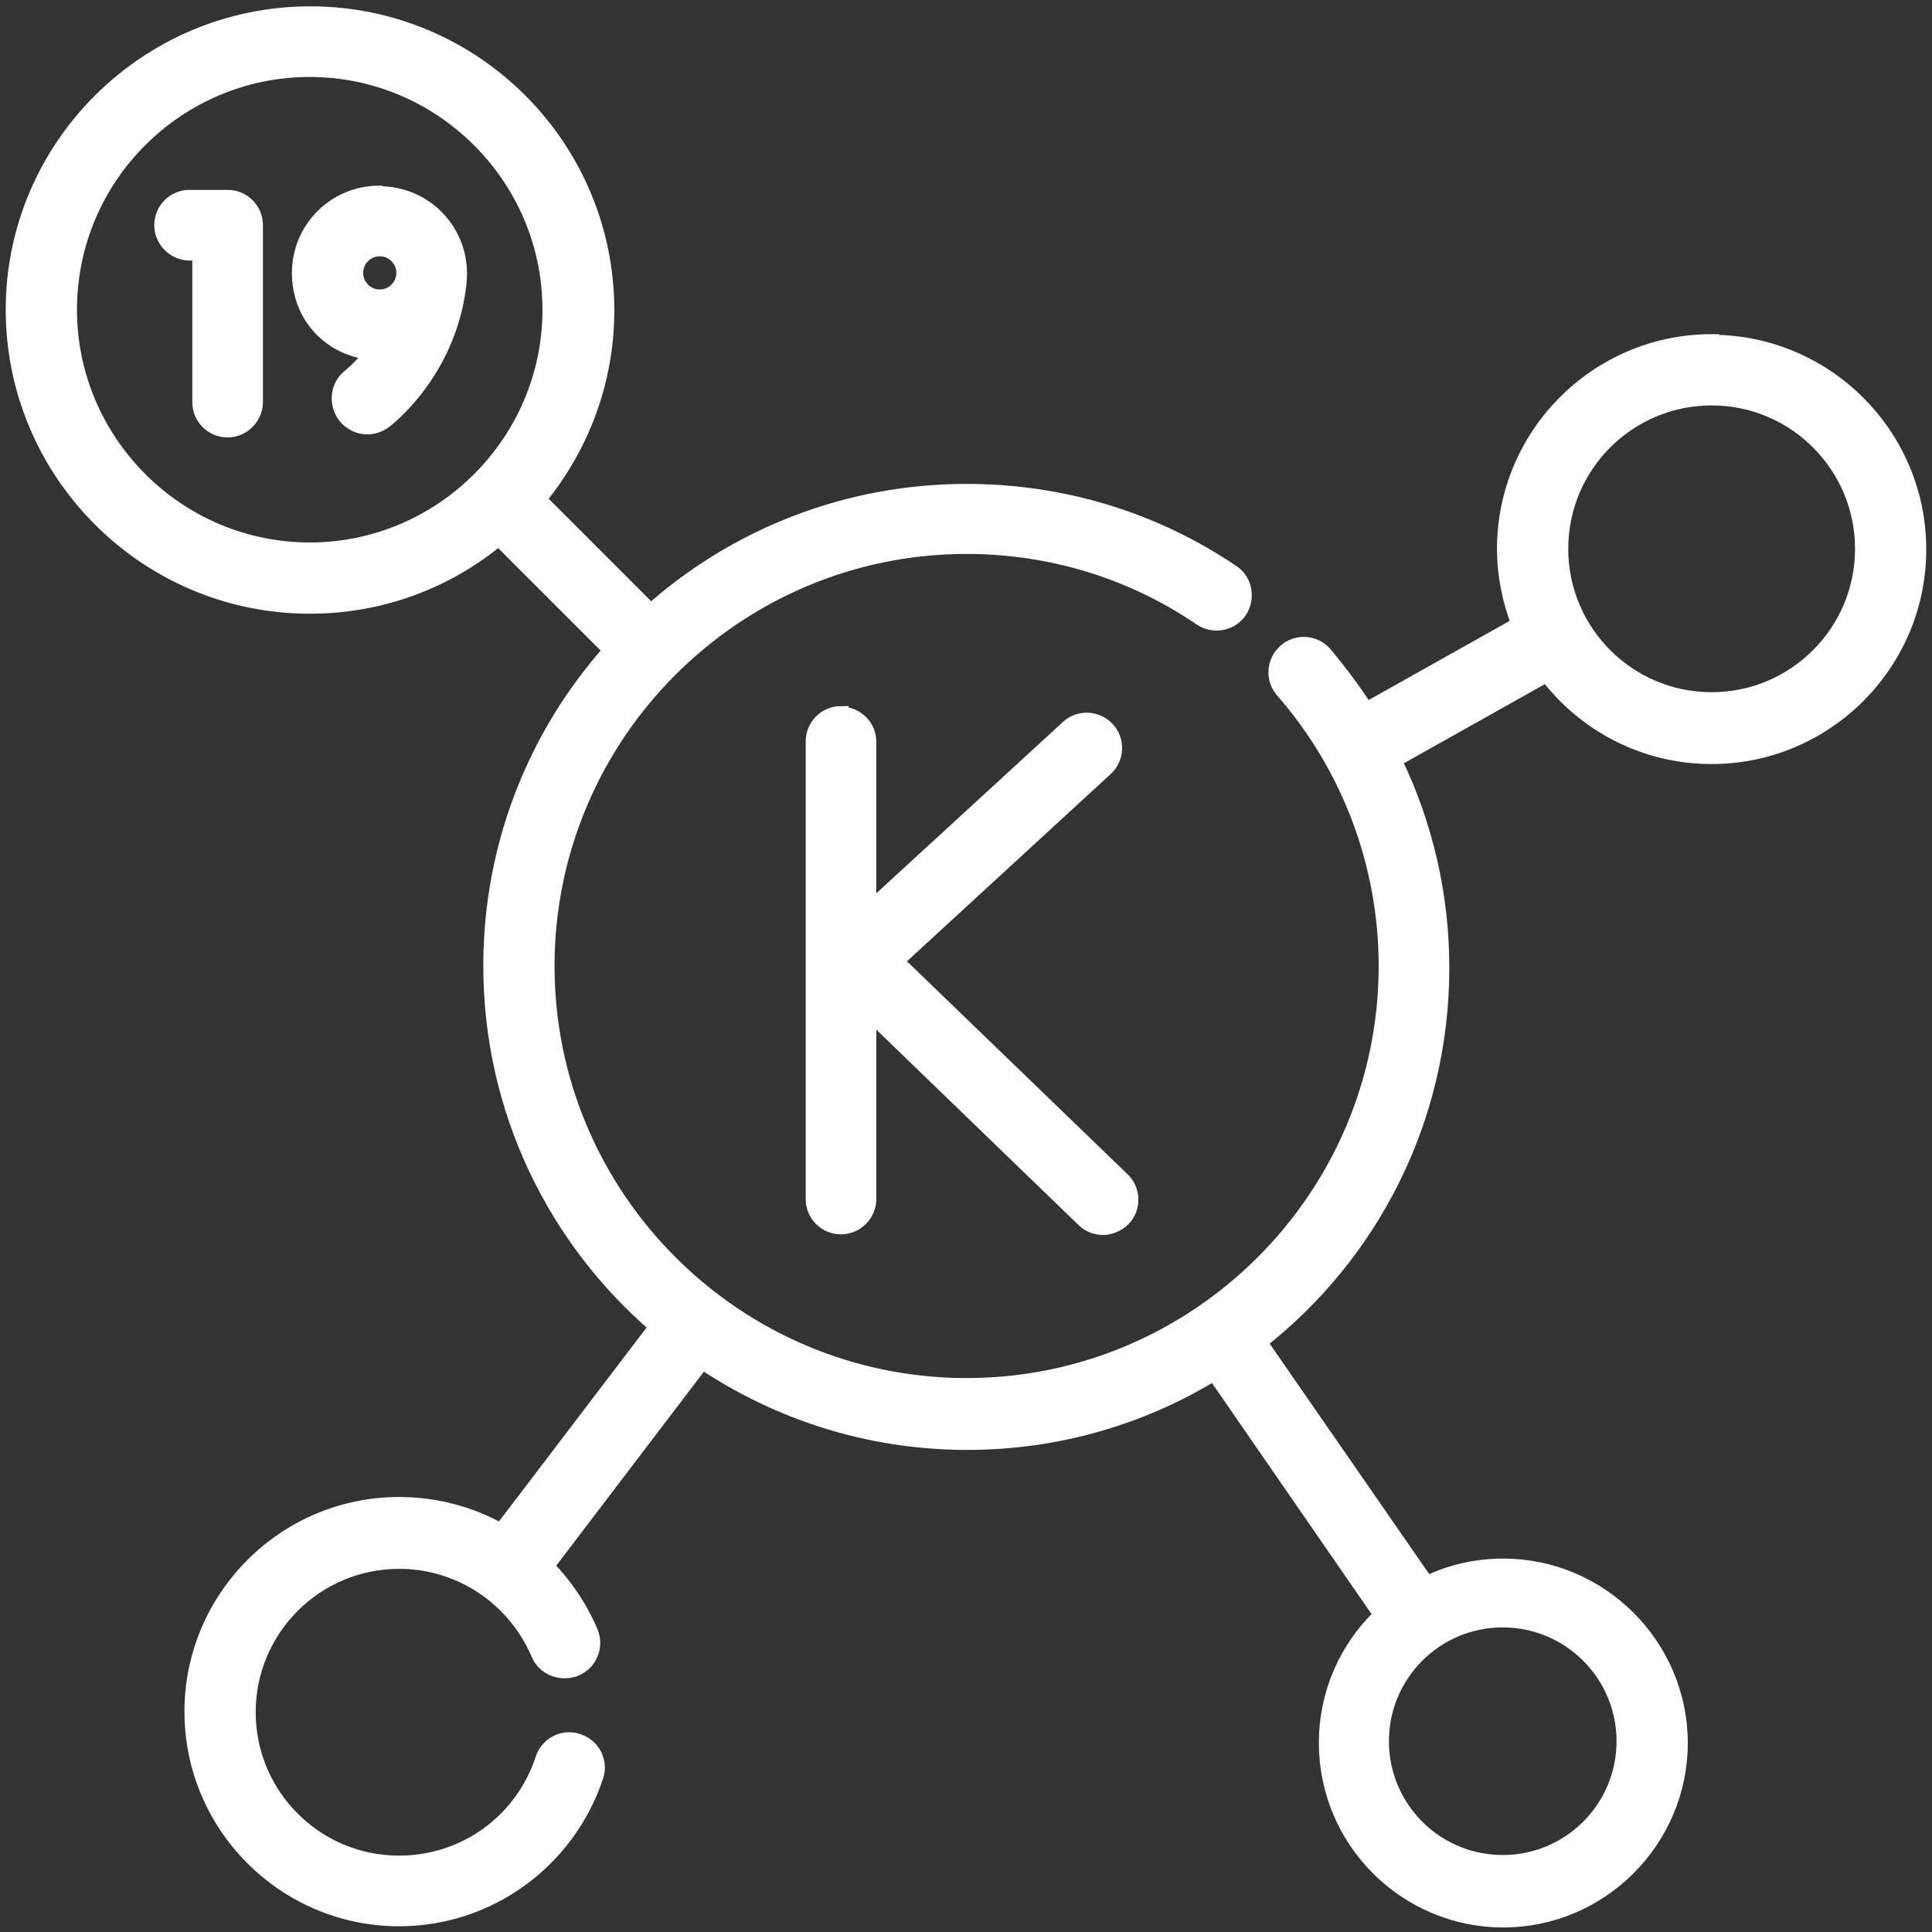
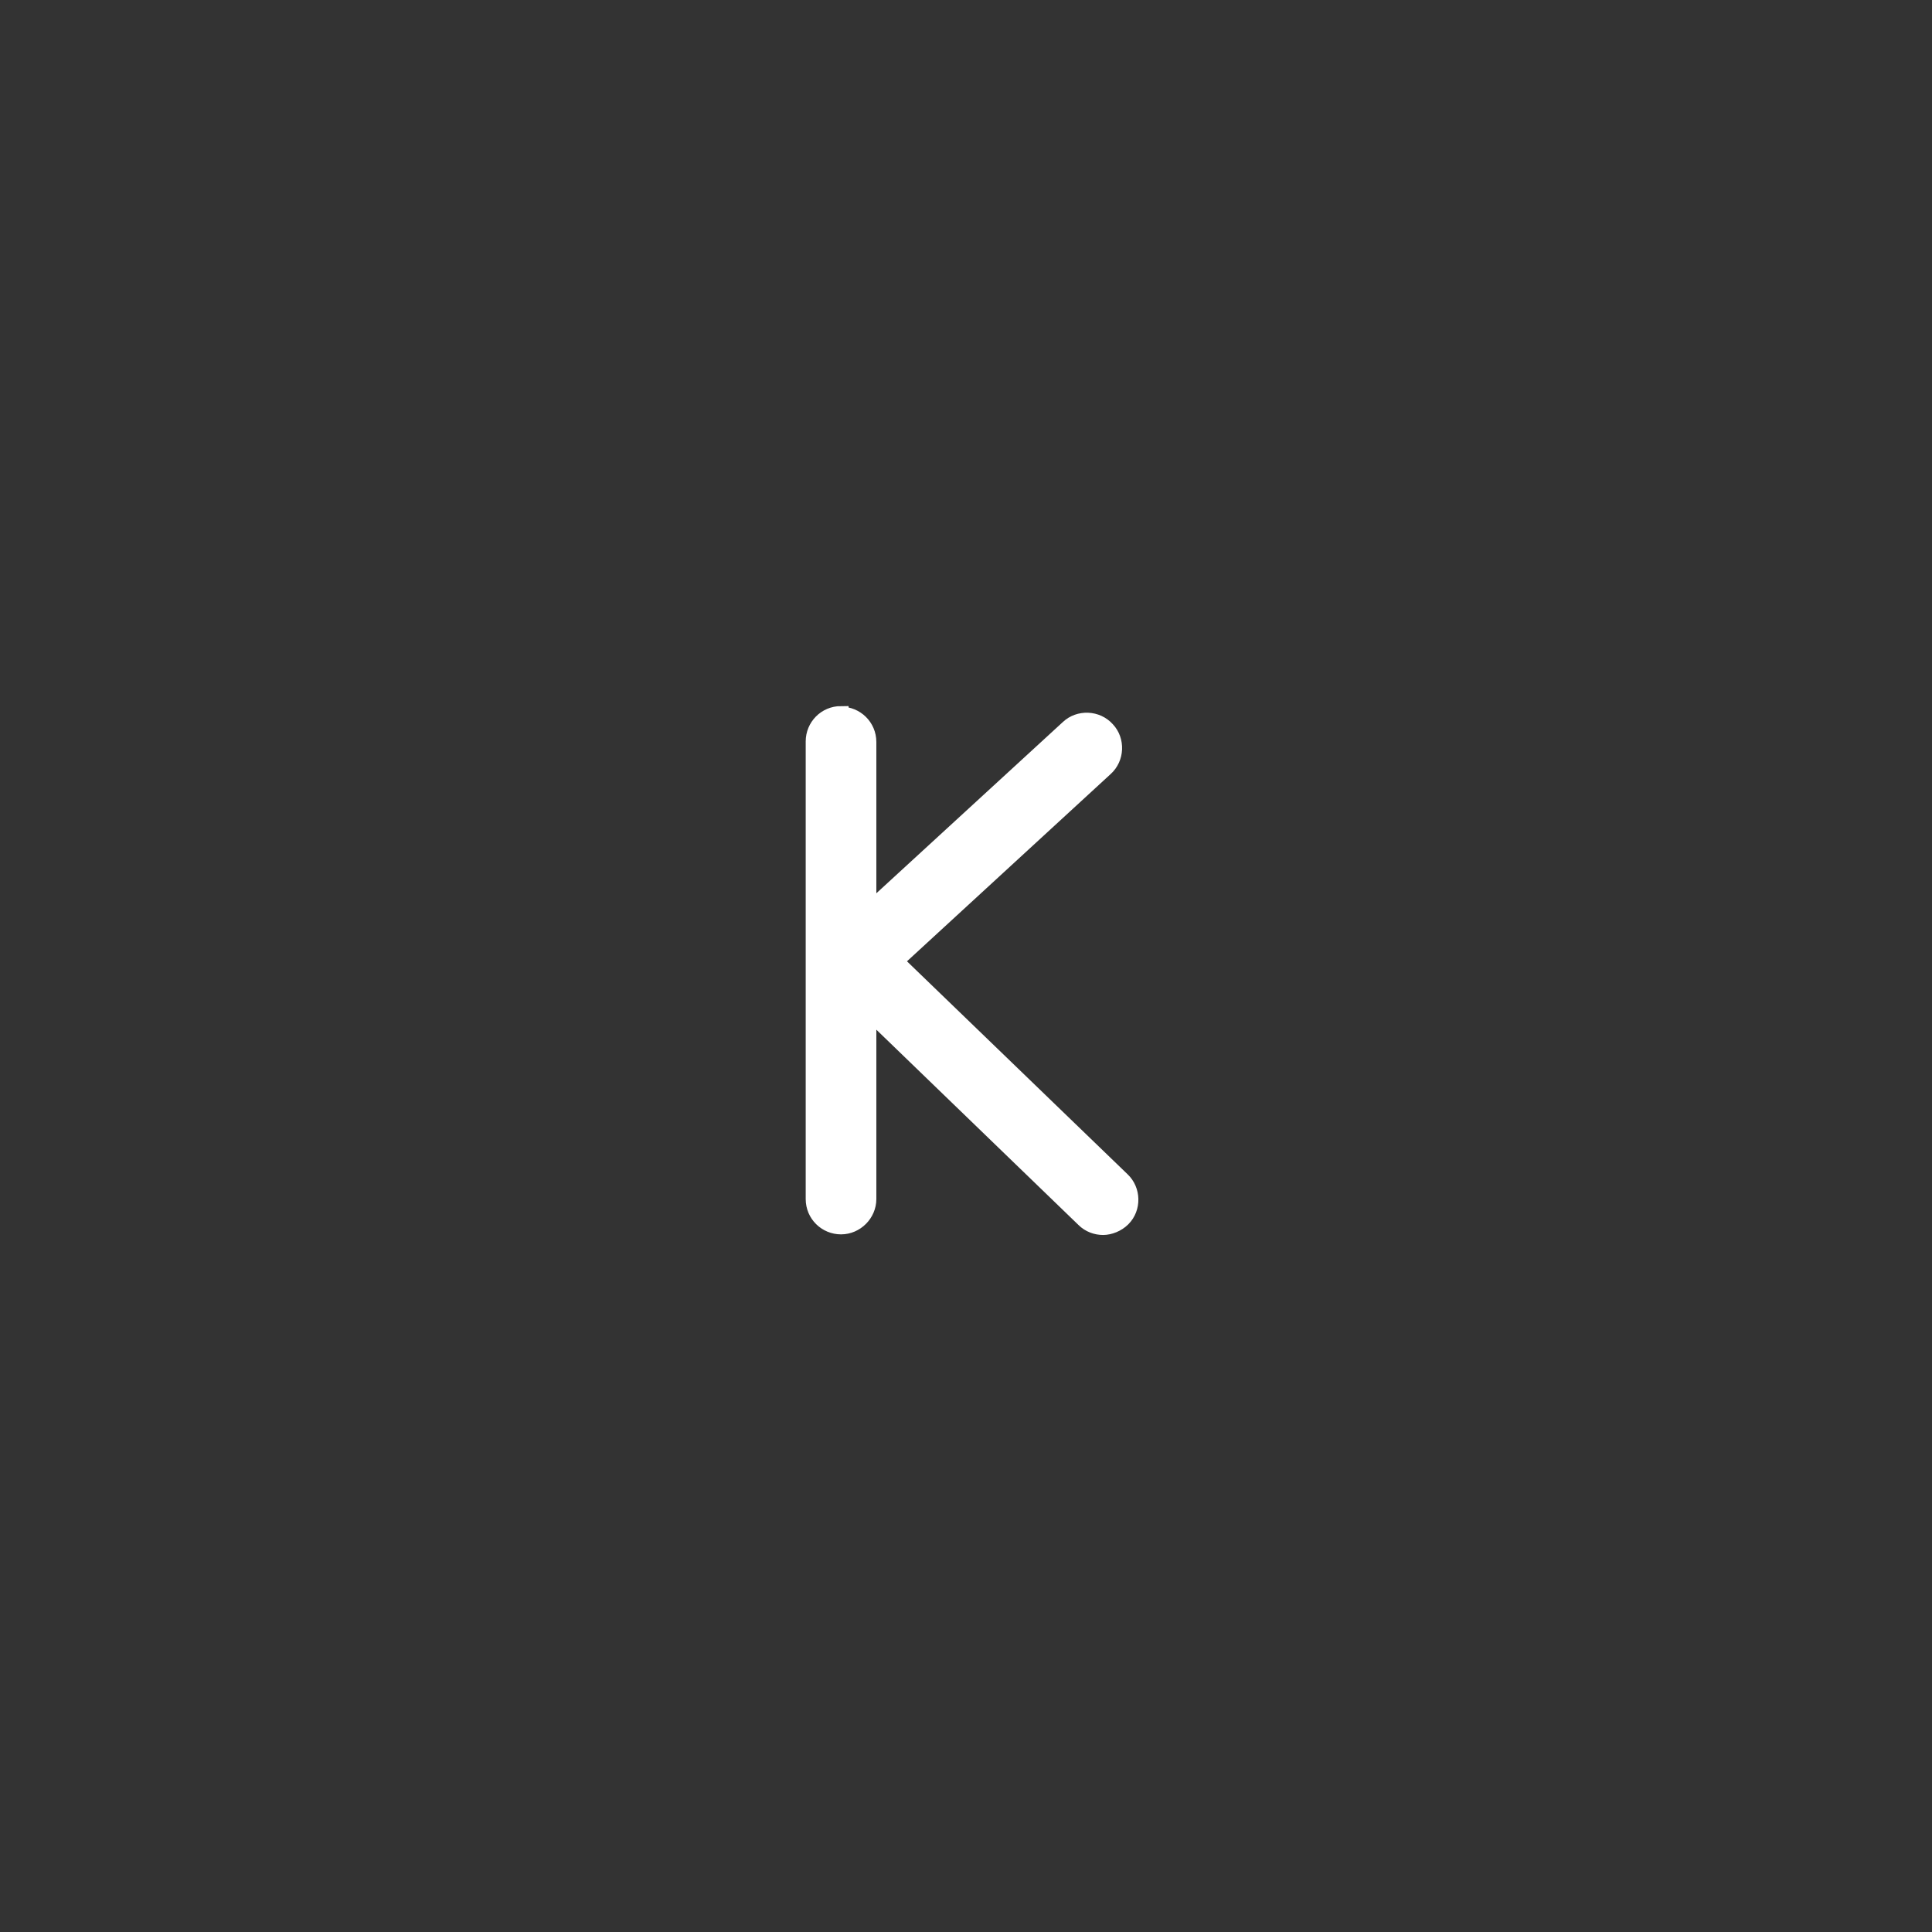
<svg xmlns="http://www.w3.org/2000/svg" id="vegetables" width="32" height="32" viewBox="0 0 32 32">
  <rect x="0" y="0" width="32" height="32" fill="#333333" stroke="none" />
-   <path d="M28.35,5.66c-1.89,0-3.43,1.54-3.43,3.43,0,.44.09.87.24,1.25l-2.53,1.42c-.21-.32-.44-.63-.69-.93-.17-.19-.46-.21-.65-.04-.19.17-.21.46-.04.65,1.1,1.26,1.71,2.88,1.71,4.56,0,3.83-3.12,6.95-6.95,6.95s-6.95-3.12-6.95-6.95,3.12-6.95,6.95-6.95c1.39,0,2.74.41,3.88,1.19.21.14.5.09.64-.12.14-.21.09-.5-.12-.64-1.3-.88-2.82-1.34-4.4-1.34-2,0-3.84.75-5.23,1.99l-1.86-1.86c.7-.85,1.13-1.94,1.13-3.13,0-2.71-2.2-4.91-4.91-4.91S.22,2.43.22,5.13s2.2,4.91,4.91,4.91c1.19,0,2.28-.42,3.13-1.13l1.86,1.86c-1.24,1.39-1.99,3.22-1.99,5.23,0,2.39,1.07,4.53,2.75,5.97l-2.58,3.39c-.5-.28-1.08-.44-1.69-.44-1.89,0-3.43,1.54-3.43,3.43s1.54,3.43,3.43,3.43c1.48,0,2.79-.95,3.26-2.36.08-.24-.05-.5-.3-.58-.24-.08-.5.05-.58.3-.34,1.03-1.29,1.72-2.38,1.72-1.38,0-2.5-1.12-2.5-2.5s1.12-2.5,2.5-2.5c1.01,0,1.91.6,2.31,1.53.1.24.37.34.61.25.24-.1.35-.37.25-.61-.18-.42-.43-.78-.73-1.09l2.58-3.39c1.25.84,2.76,1.34,4.39,1.34,1.5,0,2.9-.42,4.09-1.15l2.77,4.01c-.56.53-.91,1.28-.91,2.12,0,1.62,1.32,2.93,2.93,2.93s2.93-1.32,2.93-2.93-1.32-2.93-2.93-2.93c-.45,0-.88.1-1.27.29l-2.77-4c1.84-1.44,3.02-3.68,3.02-6.2,0-1.2-.27-2.37-.79-3.44l2.53-1.42c.63.83,1.62,1.36,2.73,1.36,1.89,0,3.43-1.54,3.43-3.43s-1.54-3.43-3.43-3.43h0ZM1.15,5.13c0-2.2,1.79-3.98,3.98-3.98s3.98,1.79,3.98,3.98-1.79,3.98-3.98,3.98-3.98-1.79-3.98-3.98ZM26.9,28.84c0,1.11-.9,2.01-2.01,2.01s-2.01-.9-2.01-2.01.9-2.01,2.01-2.01c1.11,0,2.01.9,2.01,2.01ZM28.35,11.59c-1.38,0-2.5-1.12-2.5-2.5s1.12-2.5,2.5-2.5,2.5,1.12,2.5,2.5-1.12,2.5-2.5,2.5Z" fill="#fff" stroke="#fff" stroke-miterlimit="10" stroke-width=".25" />
  <path d="M13.93,11.82c-.26,0-.46.21-.46.46v7.58c0,.26.21.46.46.46s.46-.21.46-.46v-3.1l3.56,3.44c.09.09.21.13.32.13s.24-.05.33-.14c.18-.18.17-.48-.01-.65l-3.75-3.62,3.47-3.19c.19-.17.2-.47.03-.65-.17-.19-.47-.2-.65-.03l-3.3,3.03v-2.79c0-.26-.21-.46-.46-.46h0Z" fill="#fff" stroke="#fff" stroke-miterlimit="10" stroke-width=".25" />
-   <path d="M3.78,3.27h-.64c-.26,0-.46.21-.46.46s.21.46.46.46h.17v2.47c0,.26.21.46.46.46s.46-.21.46-.46v-2.93c0-.26-.21-.46-.46-.46Z" fill="#fff" stroke="#fff" stroke-miterlimit="10" stroke-width=".25" />
-   <path d="M6.28,3.2c-.73,0-1.32.59-1.32,1.32s.53,1.26,1.21,1.32c-.19.25-.36.38-.37.39-.2.15-.24.44-.09.65.09.12.23.19.37.19.1,0,.19-.03.28-.09.04-.03,1.07-.81,1.24-2.27,0,0,.01-.12.01-.18,0-.73-.59-1.32-1.32-1.32ZM5.89,4.52c0-.22.18-.4.4-.4s.4.18.4.4-.18.4-.4.4-.4-.18-.4-.4Z" fill="#fff" stroke="#fff" stroke-miterlimit="10" stroke-width=".25" />
</svg>